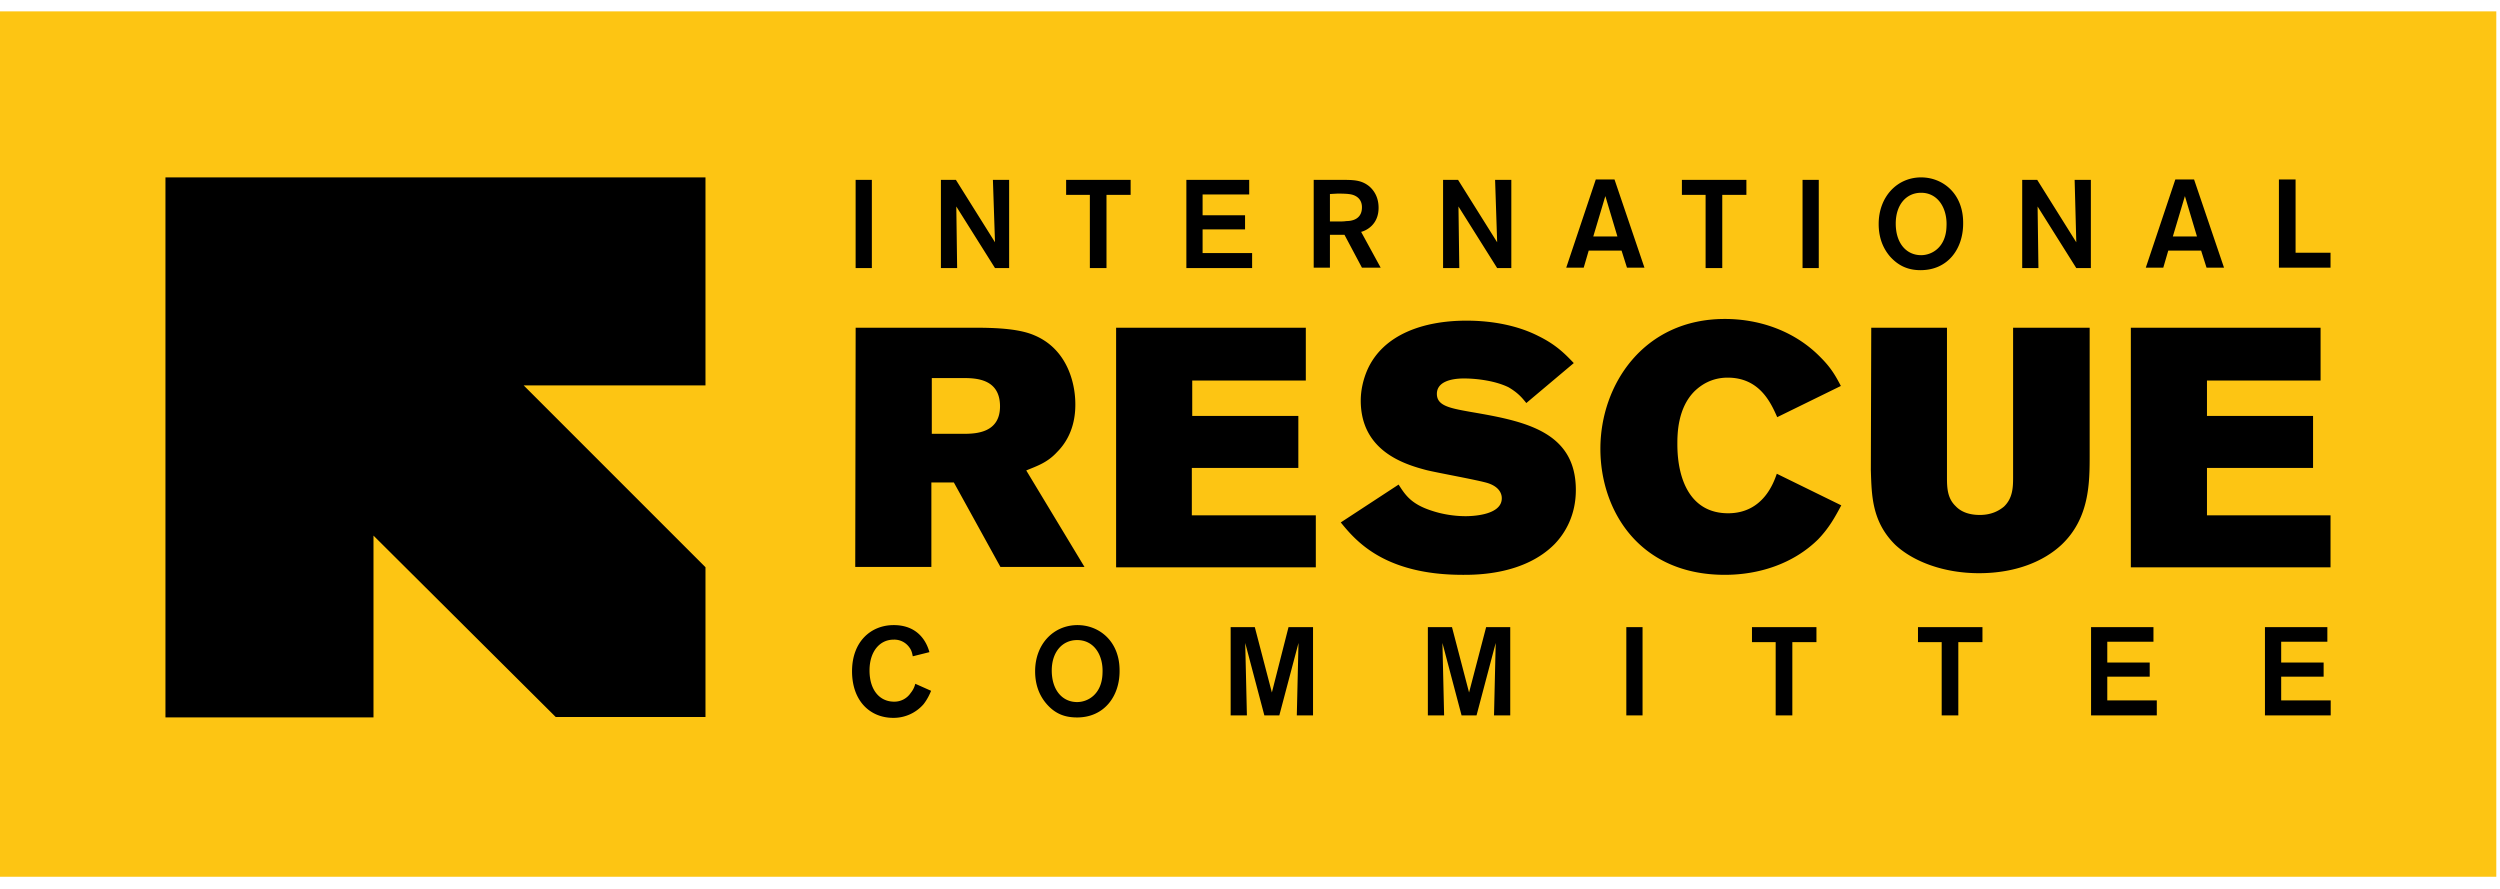
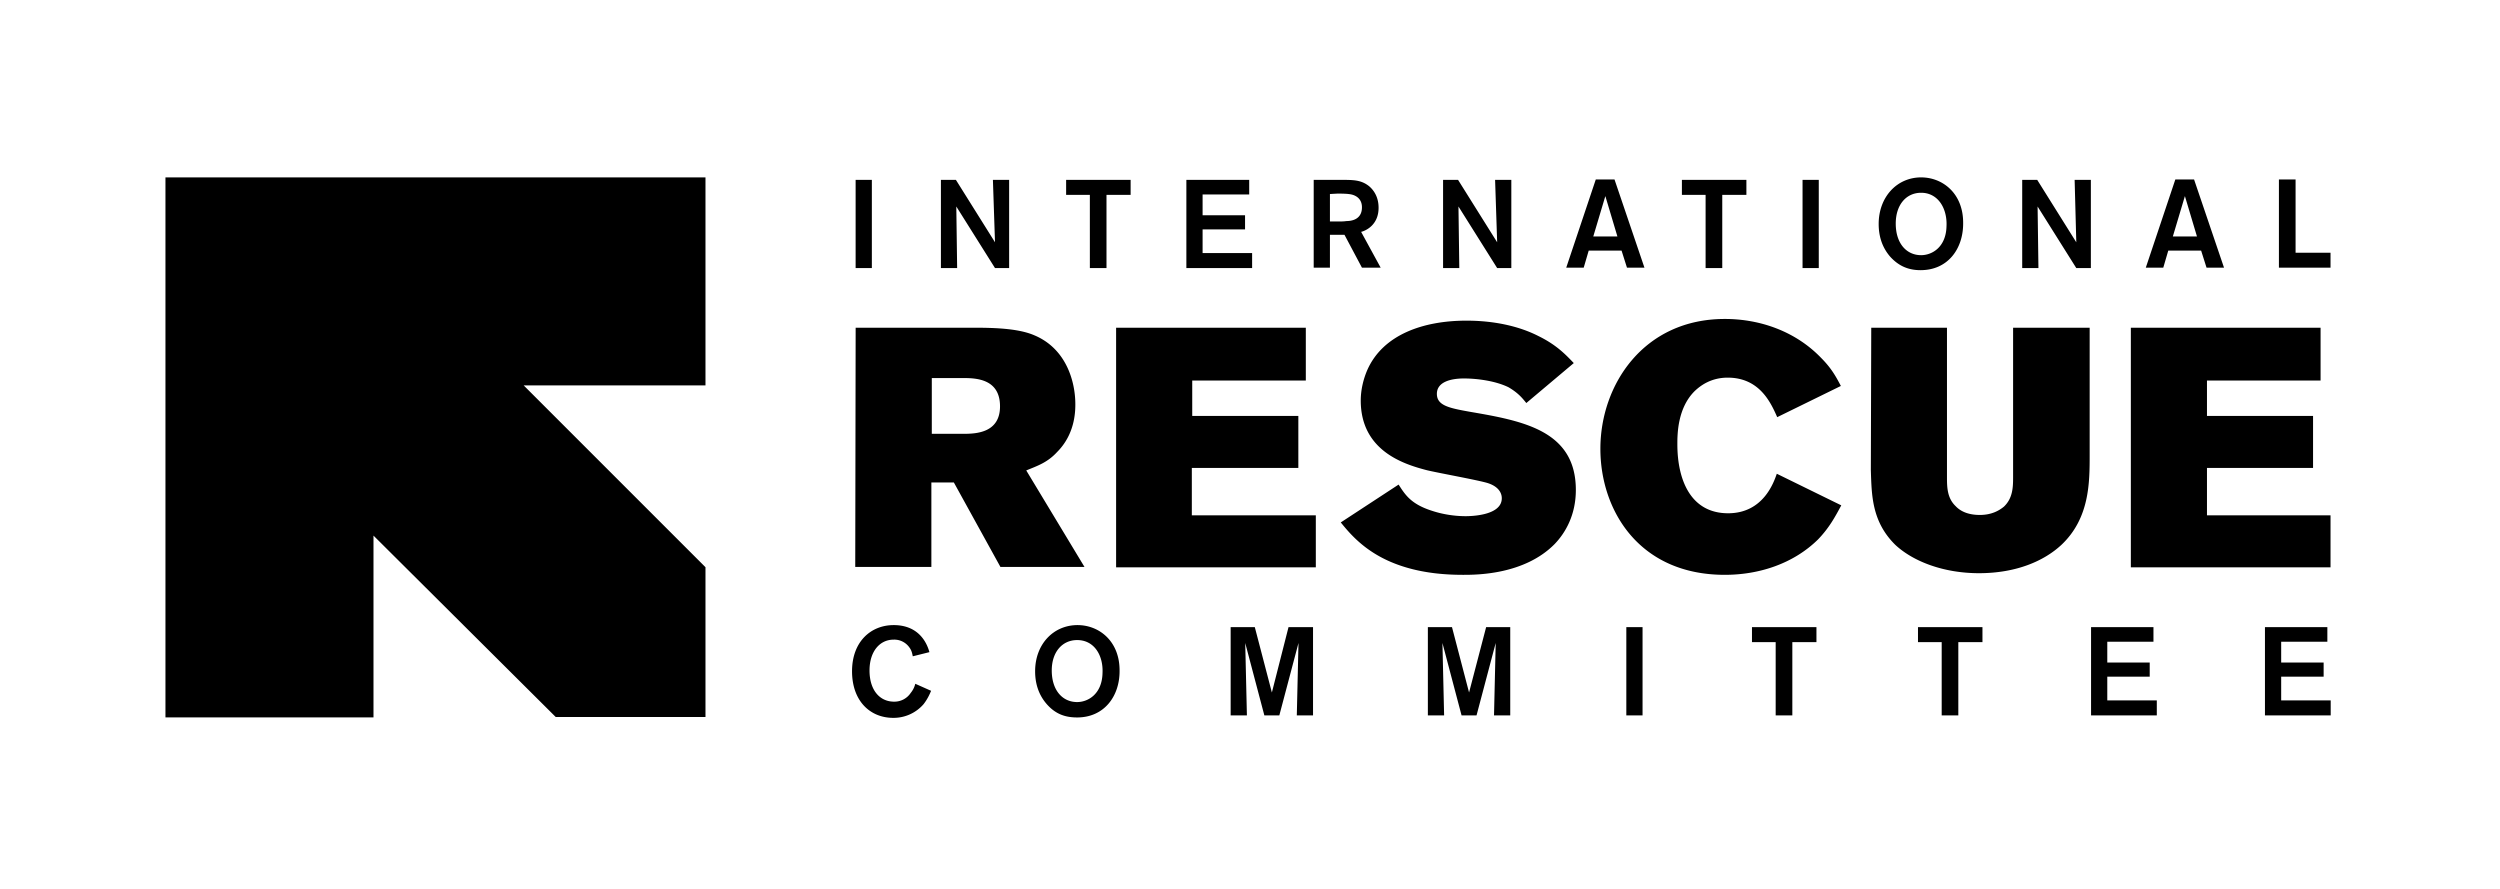
<svg xmlns="http://www.w3.org/2000/svg" width="104.0" height="37.0" fill="none" viewBox="0.0 0.0 104.0 37.0">
-   <path fill="#FDC513" d="M103.846.473H0v36h103.846v-36Z" />
  <path fill="#000" d="M38.734 28.738c-.052.122-.139.33-.312.554a1.65 1.65 0 0 1-1.263.571c-.97 0-1.714-.71-1.714-1.938 0-1.246.797-1.921 1.731-1.921 1.142 0 1.42.883 1.488 1.125l-.692.173c-.017-.07-.034-.225-.138-.363a.766.766 0 0 0-.658-.33c-.588 0-1.004.503-1.004 1.281 0 .831.433 1.299 1.021 1.299a.813.813 0 0 0 .693-.364.952.952 0 0 0 .19-.38l.658.293Zm6.075 1.108c-.467 0-.883-.12-1.264-.554-.363-.415-.484-.9-.484-1.367 0-1.125.761-1.921 1.765-1.921.9 0 1.766.675 1.748 1.921 0 1.038-.64 1.921-1.765 1.921Zm0-3.219c-.623 0-1.056.502-1.056 1.263 0 .831.45 1.316 1.056 1.316.45 0 1.038-.329 1.056-1.212.034-.71-.33-1.367-1.056-1.367Zm9.813-.537v3.67h-.675l.07-3.012-.797 3.012h-.623l-.796-3.012.07 3.012h-.676v-3.67H52.2l.71 2.718.692-2.718h1.021Zm8.204 0v3.67h-.675l.07-3.012-.797 3.012h-.623l-.796-3.012.07 3.012h-.676v-3.67h1.004l.71 2.718.71-2.718h1.003Zm5.504 0v3.67h-.675v-3.67h.675Zm7.234.623h-1.003v3.047h-.693v-3.047h-.986v-.623h2.682v.623Zm6.906 0h-1.004v3.047h-.692v-3.047h-.986v-.623h2.682v.623Zm5.193-.017v.866h1.765v.588h-1.765v.987h2.06v.623h-2.735v-3.67h2.596v.606h-1.921Zm7.234 0v.866h1.766v.588h-1.766v.987h2.06v.623h-2.735v-3.67h2.596v.606h-1.92ZM6.883 7.379h22.465v8.654h-7.563l7.563 7.563v6.231h-6.23l-7.581-7.546v7.563H6.883V7.38ZM36.269 7.483v3.669h-.675v-3.67h.675Zm5.036 0h.675v3.669h-.588l-1.61-2.562.035 2.562h-.675v-3.67h.623l1.627 2.597-.087-2.596Zm5.73.623H46.03v3.046h-.692V8.106h-.987v-.623h2.683v.623Zm2.993-.017v.865h1.766v.588h-1.766v.987h2.06v.623h-2.735v-3.67h2.614v.607h-1.939Zm4.622-.606h1.16c.484 0 .813 0 1.141.26.225.19.398.484.398.9 0 .709-.519.951-.726 1.003l.813 1.489h-.779l-.727-1.368h-.605v1.368h-.675V7.483Zm.675.588v1.143h.242c.242 0 .329 0 .45-.018.156 0 .64-.034.64-.57 0-.07 0-.347-.294-.486-.139-.069-.329-.086-.727-.086l-.312.017Zm6.87-.588h.676v3.669h-.589l-1.61-2.562.035 2.562h-.675v-3.67h.623l1.627 2.597-.086-2.596Zm5.262 2.942H66.09l-.208.71h-.727l1.23-3.67h.778l1.246 3.67h-.727l-.225-.71Zm-.173-.588-.502-1.68-.502 1.68h1.004Zm5.365-1.731h-1.003v3.046h-.693V8.106h-.986v-.623h2.683v.623Zm3.012-.623v3.669h-.675v-3.67h.675Zm4.24 3.756c-.467 0-.882-.139-1.263-.554-.364-.416-.485-.9-.485-1.368 0-1.125.762-1.938 1.766-1.938.9 0 1.765.675 1.748 1.921 0 1.056-.64 1.938-1.766 1.938Zm.018-3.22c-.623 0-1.056.502-1.056 1.281 0 .83.45 1.315 1.056 1.315.45 0 1.038-.328 1.056-1.211.034-.727-.347-1.385-1.056-1.385Zm6.386-.536h.675v3.669h-.606l-1.61-2.562.035 2.562h-.675v-3.67h.624l1.626 2.597-.069-2.596Zm5.262 2.942H90.2l-.208.71h-.727l1.229-3.67h.779l1.246 3.67h-.727l-.225-.71Zm-.173-.588-.502-1.68-.502 1.68h1.004Zm4.102.675h1.454v.623h-2.147v-3.67h.693v3.047ZM35.595 13.633h4.968c.952 0 1.852.052 2.457.312 1.333.553 1.714 1.92 1.714 2.873 0 .363-.035 1.263-.762 1.99-.398.433-.813.571-1.28.762l2.423 4.015h-3.497L39.68 20.07h-.935v3.514h-3.167l.017-9.952Zm3.168 2.094v2.32h1.315c.52 0 1.523-.035 1.523-1.143 0-1.142-.986-1.177-1.54-1.177h-1.298Zm7.667-2.094h7.892v2.198h-4.725v1.471h4.414v2.164H49.58v1.973h5.158v2.163H46.43v-9.969Zm11.752 6.525c.277.433.52.813 1.385 1.09.415.139.917.225 1.401.225.26 0 1.506-.034 1.506-.744 0-.07 0-.432-.554-.623-.346-.121-2.198-.45-2.596-.554-.917-.242-2.717-.796-2.717-2.89 0-.433.104-.883.277-1.28.658-1.472 2.336-2.043 4.12-2.043 1.141 0 2.18.225 2.993.64.745.364 1.125.762 1.472 1.125l-1.974 1.662c-.155-.19-.328-.416-.744-.658-.571-.277-1.35-.364-1.852-.364-.536 0-1.125.139-1.125.64 0 .485.502.59 1.368.745 2.215.38 4.413.779 4.413 3.254 0 1.039-.433 1.783-.883 2.25-1.263 1.28-3.253 1.28-3.807 1.28-.745 0-1.54-.069-2.32-.294-1.575-.45-2.319-1.332-2.769-1.886l2.406-1.575Zm18.415.865c-.26.485-.502.935-.969 1.42-1.021 1.003-2.44 1.47-3.877 1.47-3.565 0-5.175-2.682-5.175-5.244 0-2.665 1.8-5.4 5.175-5.4 1.506 0 2.96.537 3.998 1.61.433.433.623.779.831 1.177l-2.648 1.298c-.26-.588-.727-1.644-2.06-1.644-.692 0-1.125.329-1.35.537-.744.71-.744 1.834-.744 2.232 0 1.489.554 2.873 2.112 2.873 1.47 0 1.903-1.298 2.025-1.644l2.682 1.315Zm1.247-7.39h3.15v6.23c0 .434.017.866.363 1.195.26.277.64.364 1.004.364.502 0 .813-.19 1.004-.347.363-.346.38-.796.38-1.211v-6.231h3.185v5.296c0 1.143 0 2.63-1.177 3.739-.727.675-1.886 1.177-3.427 1.177-1.471 0-2.734-.485-3.479-1.177-.986-.97-.986-2.077-1.02-3.116l.017-5.919Zm10.8 0h7.892v2.198H91.81v1.471h4.413v2.164h-4.413v1.973h5.14v2.163h-8.307v-9.969Z" />
</svg>